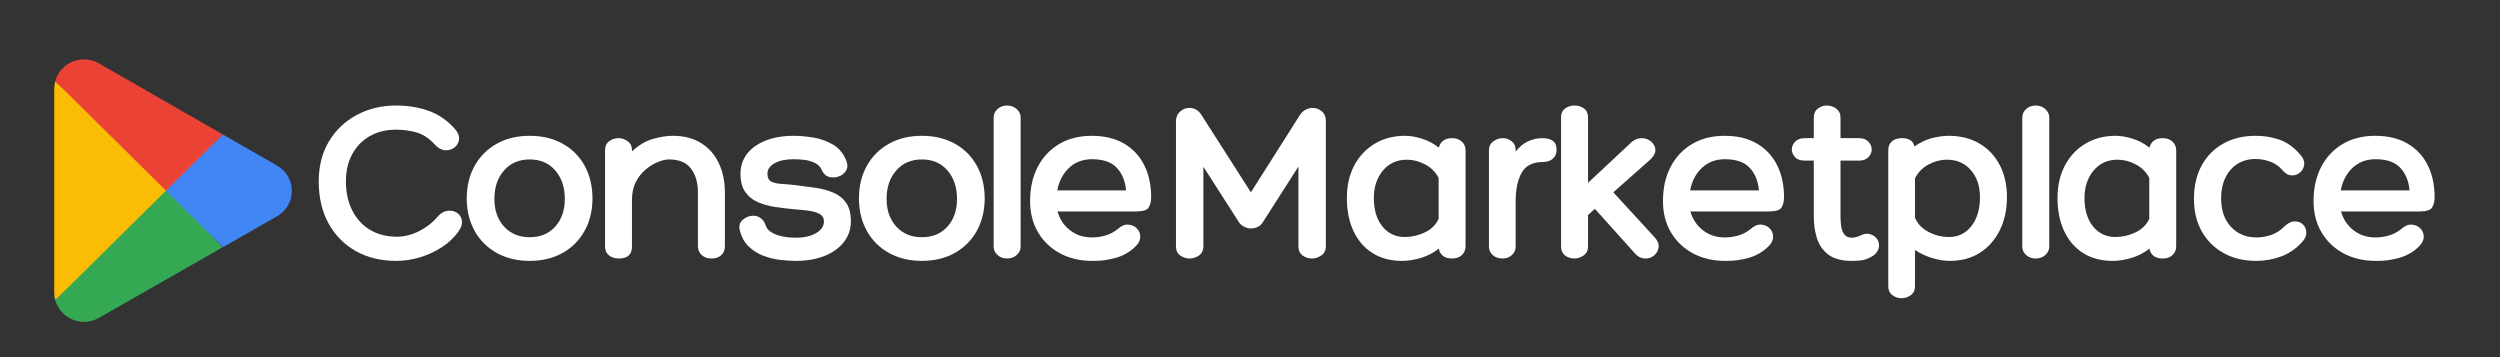
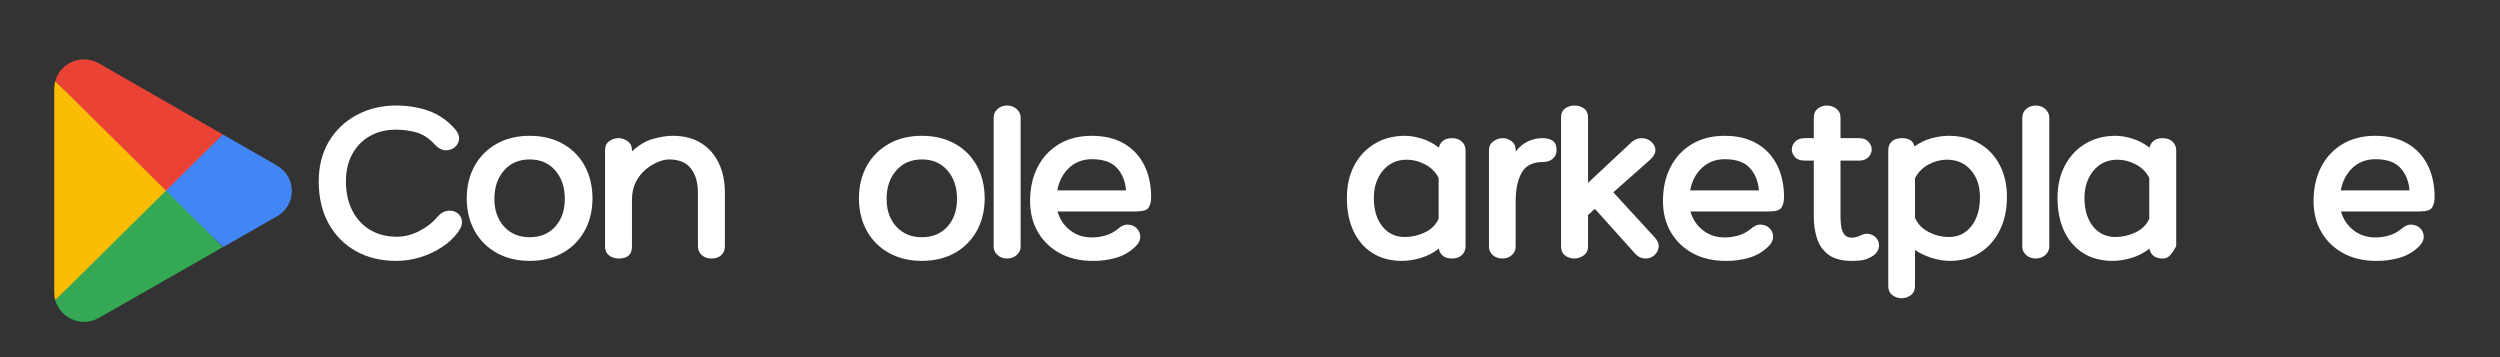
<svg xmlns="http://www.w3.org/2000/svg" width="1400" zoomAndPan="magnify" viewBox="0 0 1050 150" height="200" preserveAspectRatio="xMidYMid meet" version="1.0">
  <rect x="0" y="0" width="1050" height="150" fill="#333333" stroke="none" />
  <defs>
    <g />
    <clipPath id="8e95dcecd8">
      <path d="M 23 77 L 94 77 L 94 135.195 L 23 135.195 Z M 23 77 " clip-rule="nonzero" />
    </clipPath>
    <clipPath id="33cf6aec59">
      <path d="M 68 56 L 122.535 56 L 122.535 104 L 68 104 Z M 68 56 " clip-rule="nonzero" />
    </clipPath>
    <clipPath id="edfdc54598">
      <path d="M 22.785 34 L 71 34 L 71 127 L 22.785 127 Z M 22.785 34 " clip-rule="nonzero" />
    </clipPath>
    <clipPath id="1fe00e70fe">
      <path d="M 23 24.945 L 94 24.945 L 94 81 L 23 81 Z M 23 24.945 " clip-rule="nonzero" />
    </clipPath>
  </defs>
  <g fill="#ffffff" fill-opacity="1">
    <g transform="translate(131.582, 108.57)">
      <g>
        <path d="M 34.75 -64.25 C 39.656 -64.25 44.191 -63.52 48.359 -62.062 C 52.523 -60.602 56.234 -58.055 59.484 -54.422 C 60.805 -52.891 61.383 -51.426 61.219 -50.031 C 61.051 -48.645 60.422 -47.52 59.328 -46.656 C 58.234 -45.801 56.941 -45.406 55.453 -45.469 C 53.961 -45.539 52.555 -46.27 51.234 -47.656 C 48.785 -50.375 46.188 -52.129 43.438 -52.922 C 40.695 -53.711 37.77 -54.109 34.656 -54.109 C 30.488 -54.109 26.832 -53.195 23.688 -51.375 C 20.539 -49.562 18.086 -47.031 16.328 -43.781 C 14.578 -40.539 13.703 -36.738 13.703 -32.375 C 13.703 -27.738 14.594 -23.664 16.375 -20.156 C 18.164 -16.645 20.664 -13.93 23.875 -12.016 C 27.094 -10.098 30.852 -9.141 35.156 -9.141 C 38.258 -9.141 41.367 -9.93 44.484 -11.516 C 47.598 -13.109 50.082 -15.031 51.938 -17.281 C 53.258 -18.863 54.695 -19.77 56.25 -20 C 57.801 -20.238 59.156 -19.977 60.312 -19.219 C 61.477 -18.457 62.176 -17.379 62.406 -15.984 C 62.633 -14.598 62.156 -13.039 60.969 -11.312 C 59.176 -8.801 56.859 -6.617 54.016 -4.766 C 51.172 -2.91 48.094 -1.484 44.781 -0.484 C 41.469 0.504 38.191 1 34.953 1 C 28.398 1 22.672 -0.391 17.766 -3.172 C 12.867 -5.953 9.062 -9.844 6.344 -14.844 C 3.633 -19.844 2.281 -25.688 2.281 -32.375 C 2.281 -38.789 3.703 -44.379 6.547 -49.141 C 9.398 -53.91 13.289 -57.617 18.219 -60.266 C 23.156 -62.922 28.664 -64.25 34.75 -64.25 Z M 34.75 -64.25 " />
      </g>
    </g>
  </g>
  <g fill="#ffffff" fill-opacity="1">
    <g transform="translate(194.037, 108.57)">
      <g>
        <path d="M 28.406 -51.531 C 33.695 -51.531 38.328 -50.422 42.297 -48.203 C 46.273 -45.984 49.352 -42.891 51.531 -38.922 C 53.719 -34.953 54.812 -30.316 54.812 -25.016 C 54.75 -19.859 53.609 -15.328 51.391 -11.422 C 49.172 -7.516 46.094 -4.469 42.156 -2.281 C 38.219 -0.094 33.633 1 28.406 1 C 23.238 1 18.664 -0.094 14.688 -2.281 C 10.719 -4.469 7.625 -7.516 5.406 -11.422 C 3.188 -15.328 2.047 -19.859 1.984 -25.016 C 1.984 -30.316 3.094 -34.953 5.312 -38.922 C 7.531 -42.891 10.625 -45.984 14.594 -48.203 C 18.562 -50.422 23.164 -51.531 28.406 -51.531 Z M 28.406 -8.938 C 32.906 -8.938 36.492 -10.426 39.172 -13.406 C 41.848 -16.383 43.188 -20.254 43.188 -25.016 C 43.188 -29.922 41.848 -33.91 39.172 -36.984 C 36.492 -40.066 32.906 -41.609 28.406 -41.609 C 23.969 -41.609 20.391 -40.066 17.672 -36.984 C 14.961 -33.91 13.609 -29.922 13.609 -25.016 C 13.609 -20.254 14.961 -16.383 17.672 -13.406 C 20.391 -10.426 23.969 -8.938 28.406 -8.938 Z M 28.406 -8.938 " />
      </g>
    </g>
  </g>
  <g fill="#ffffff" fill-opacity="1">
    <g transform="translate(249.144, 108.57)">
      <g>
        <path d="M 33.469 -51.531 C 38.094 -51.531 42.023 -50.52 45.266 -48.5 C 48.516 -46.488 51 -43.691 52.719 -40.109 C 54.445 -36.535 55.312 -32.367 55.312 -27.609 L 55.312 -5.156 C 55.312 -3.633 54.812 -2.395 53.812 -1.438 C 52.82 -0.477 51.43 0 49.641 0 C 47.992 0 46.641 -0.477 45.578 -1.438 C 44.516 -2.395 43.984 -3.633 43.984 -5.156 L 43.984 -27.797 C 43.984 -31.898 43.004 -35.227 41.047 -37.781 C 39.098 -40.332 36.008 -41.609 31.781 -41.609 C 30.52 -41.609 29.008 -41.258 27.25 -40.562 C 25.5 -39.863 23.781 -38.816 22.094 -37.422 C 20.406 -36.035 19.016 -34.285 17.922 -32.172 C 16.828 -30.055 16.281 -27.539 16.281 -24.625 L 16.281 -5.062 C 16.281 -1.688 14.461 0 10.828 0 C 9.098 0 7.688 -0.445 6.594 -1.344 C 5.508 -2.238 4.969 -3.477 4.969 -5.062 L 4.969 -45.484 C 4.969 -47.129 5.547 -48.383 6.703 -49.25 C 7.859 -50.113 9.164 -50.547 10.625 -50.547 C 12.008 -50.547 13.297 -50.113 14.484 -49.25 C 15.68 -48.383 16.281 -47.191 16.281 -45.672 L 16.281 -44.984 C 19.125 -47.629 22.066 -49.379 25.109 -50.234 C 28.16 -51.098 30.945 -51.531 33.469 -51.531 Z M 33.469 -51.531 " />
      </g>
    </g>
  </g>
  <g fill="#ffffff" fill-opacity="1">
    <g transform="translate(309.415, 108.57)">
      <g>
-         <path d="M 1.297 -11.812 C 0.828 -13.664 1.254 -15.156 2.578 -16.281 C 3.898 -17.406 5.359 -17.969 6.953 -17.969 C 8.141 -17.969 9.195 -17.617 10.125 -16.922 C 11.051 -16.234 11.75 -15.191 12.219 -13.797 C 12.613 -12.609 13.473 -11.633 14.797 -10.875 C 16.117 -10.113 17.656 -9.566 19.406 -9.234 C 21.164 -8.898 22.938 -8.734 24.719 -8.734 C 28.301 -8.734 31.18 -9.379 33.359 -10.672 C 35.547 -11.961 36.641 -13.602 36.641 -15.594 C 36.641 -16.977 36.062 -18 34.906 -18.656 C 33.75 -19.32 32.223 -19.785 30.328 -20.047 C 28.441 -20.316 26.441 -20.52 24.328 -20.656 C 21.547 -20.914 18.812 -21.242 16.125 -21.641 C 13.445 -22.047 11.016 -22.727 8.828 -23.688 C 6.648 -24.645 4.898 -26.066 3.578 -27.953 C 2.254 -29.836 1.594 -32.398 1.594 -35.641 C 1.594 -38.816 2.52 -41.598 4.375 -43.984 C 6.227 -46.367 8.844 -48.223 12.219 -49.547 C 15.594 -50.867 19.5 -51.531 23.938 -51.531 C 26.508 -51.531 29.285 -51.281 32.266 -50.781 C 35.242 -50.289 38.008 -49.285 40.562 -47.766 C 43.113 -46.242 44.984 -43.895 46.172 -40.719 C 46.641 -39.383 46.609 -38.203 46.078 -37.172 C 45.547 -36.148 44.766 -35.375 43.734 -34.844 C 42.711 -34.32 41.672 -34.062 40.609 -34.062 C 39.422 -34.062 38.445 -34.289 37.688 -34.75 C 36.926 -35.219 36.281 -36.016 35.75 -37.141 C 35.156 -38.523 34.145 -39.547 32.719 -40.203 C 31.289 -40.867 29.766 -41.285 28.141 -41.453 C 26.523 -41.617 25.125 -41.703 23.938 -41.703 C 20.625 -41.703 17.957 -41.141 15.938 -40.016 C 13.914 -38.891 12.906 -37.398 12.906 -35.547 C 12.906 -33.961 13.438 -32.891 14.5 -32.328 C 15.562 -31.766 17 -31.43 18.812 -31.328 C 20.633 -31.223 22.672 -31.039 24.922 -30.781 C 27.703 -30.445 30.445 -30.082 33.156 -29.688 C 35.875 -29.289 38.359 -28.613 40.609 -27.656 C 42.859 -26.695 44.645 -25.27 45.969 -23.375 C 47.289 -21.488 47.953 -18.895 47.953 -15.594 C 47.953 -12.344 46.977 -9.457 45.031 -6.938 C 43.082 -4.426 40.367 -2.473 36.891 -1.078 C 33.41 0.305 29.352 1 24.719 1 C 22.664 1 20.43 0.848 18.016 0.547 C 15.598 0.242 13.25 -0.348 10.969 -1.234 C 8.688 -2.129 6.688 -3.422 4.969 -5.109 C 3.25 -6.797 2.023 -9.031 1.297 -11.812 Z M 1.297 -11.812 " />
-       </g>
+         </g>
    </g>
  </g>
  <g fill="#ffffff" fill-opacity="1">
    <g transform="translate(358.763, 108.57)">
      <g>
        <path d="M 28.406 -51.531 C 33.695 -51.531 38.328 -50.422 42.297 -48.203 C 46.273 -45.984 49.352 -42.891 51.531 -38.922 C 53.719 -34.953 54.812 -30.316 54.812 -25.016 C 54.75 -19.859 53.609 -15.328 51.391 -11.422 C 49.172 -7.516 46.094 -4.469 42.156 -2.281 C 38.219 -0.094 33.633 1 28.406 1 C 23.238 1 18.664 -0.094 14.688 -2.281 C 10.719 -4.469 7.625 -7.516 5.406 -11.422 C 3.188 -15.328 2.047 -19.859 1.984 -25.016 C 1.984 -30.316 3.094 -34.953 5.312 -38.922 C 7.531 -42.891 10.625 -45.984 14.594 -48.203 C 18.562 -50.422 23.164 -51.531 28.406 -51.531 Z M 28.406 -8.938 C 32.906 -8.938 36.492 -10.426 39.172 -13.406 C 41.848 -16.383 43.188 -20.254 43.188 -25.016 C 43.188 -29.922 41.848 -33.91 39.172 -36.984 C 36.492 -40.066 32.906 -41.609 28.406 -41.609 C 23.969 -41.609 20.391 -40.066 17.672 -36.984 C 14.961 -33.91 13.609 -29.922 13.609 -25.016 C 13.609 -20.254 14.961 -16.383 17.672 -13.406 C 20.391 -10.426 23.969 -8.938 28.406 -8.938 Z M 28.406 -8.938 " />
      </g>
    </g>
  </g>
  <g fill="#ffffff" fill-opacity="1">
    <g transform="translate(413.87, 108.57)">
      <g>
        <path d="M 14.797 -4.969 C 14.797 -3.645 14.25 -2.484 13.156 -1.484 C 12.062 -0.492 10.723 0 9.141 0 C 7.484 0 6.125 -0.492 5.062 -1.484 C 4 -2.484 3.469 -3.645 3.469 -4.969 L 3.469 -59.281 C 3.469 -60.602 4 -61.758 5.062 -62.75 C 6.125 -63.75 7.484 -64.25 9.141 -64.25 C 10.723 -64.25 12.062 -63.75 13.156 -62.75 C 14.25 -61.758 14.797 -60.602 14.797 -59.281 Z M 14.797 -4.969 " />
      </g>
    </g>
  </g>
  <g fill="#ffffff" fill-opacity="1">
    <g transform="translate(430.154, 108.57)">
      <g>
        <path d="M 28.406 -8.844 C 30.32 -8.844 32.207 -9.102 34.062 -9.625 C 35.914 -10.156 37.633 -11.051 39.219 -12.312 C 40.738 -13.695 42.227 -14.336 43.688 -14.234 C 45.145 -14.141 46.352 -13.613 47.312 -12.656 C 48.27 -11.695 48.75 -10.504 48.75 -9.078 C 48.75 -7.66 48.055 -6.289 46.672 -4.969 C 44.348 -2.719 41.598 -1.145 38.422 -0.25 C 35.242 0.645 32.004 1.062 28.703 1 C 23.535 1 18.984 -0.055 15.047 -2.172 C 11.109 -4.297 8.031 -7.242 5.812 -11.016 C 3.594 -14.797 2.484 -19.164 2.484 -24.125 C 2.484 -29.551 3.539 -34.316 5.656 -38.422 C 7.781 -42.523 10.773 -45.734 14.641 -48.047 C 18.516 -50.367 23.102 -51.531 28.406 -51.531 C 33.695 -51.531 38.195 -50.453 41.906 -48.297 C 45.613 -46.148 48.441 -43.141 50.391 -39.266 C 52.348 -35.398 53.328 -30.883 53.328 -25.719 C 53.328 -24.062 52.992 -22.656 52.328 -21.5 C 51.672 -20.344 49.914 -19.766 47.062 -19.766 L 14 -19.766 C 14.926 -16.516 16.68 -13.879 19.266 -11.859 C 21.848 -9.848 24.895 -8.844 28.406 -8.844 Z M 28.5 -41.703 C 24.656 -41.703 21.441 -40.492 18.859 -38.078 C 16.285 -35.66 14.633 -32.5 13.906 -28.594 L 42.797 -28.594 C 42.461 -32.5 41.172 -35.66 38.922 -38.078 C 36.672 -40.492 33.195 -41.703 28.5 -41.703 Z M 28.5 -41.703 " />
      </g>
    </g>
  </g>
  <g fill="#ffffff" fill-opacity="1">
    <g transform="translate(487.843, 108.57)">
      <g>
-         <path d="M 11.719 -63.25 C 13.832 -63.25 15.52 -62.254 16.781 -60.266 L 37.531 -27.797 L 58.188 -60.375 C 58.852 -61.363 59.664 -62.086 60.625 -62.547 C 61.582 -63.016 62.523 -63.25 63.453 -63.25 C 64.91 -63.25 66.203 -62.77 67.328 -61.812 C 68.453 -60.852 69.016 -59.477 69.016 -57.688 L 69.016 -5.156 C 69.016 -3.438 68.383 -2.145 67.125 -1.281 C 65.863 -0.426 64.539 0 63.156 0 C 61.695 0 60.391 -0.426 59.234 -1.281 C 58.078 -2.145 57.5 -3.438 57.5 -5.156 L 57.5 -38.625 L 42.703 -15.484 C 42.172 -14.492 41.426 -13.766 40.469 -13.297 C 39.508 -12.836 38.531 -12.609 37.531 -12.609 C 36.539 -12.609 35.531 -12.891 34.5 -13.453 C 33.477 -14.016 32.703 -14.789 32.172 -15.781 L 17.578 -38.531 L 17.578 -5.156 C 17.578 -3.438 16.961 -2.145 15.734 -1.281 C 14.516 -0.426 13.207 0 11.812 0 C 10.352 0 9.031 -0.426 7.844 -1.281 C 6.656 -2.145 6.062 -3.438 6.062 -5.156 L 6.062 -57.594 C 6.062 -59.312 6.641 -60.68 7.797 -61.703 C 8.953 -62.734 10.258 -63.25 11.719 -63.25 Z M 11.719 -63.25 " />
-       </g>
+         </g>
    </g>
  </g>
  <g fill="#ffffff" fill-opacity="1">
    <g transform="translate(563.703, 108.57)">
      <g>
        <path d="M 46.172 -50.547 C 47.891 -50.547 49.258 -50.062 50.281 -49.094 C 51.312 -48.133 51.828 -46.895 51.828 -45.375 L 51.828 -5.156 C 51.828 -3.633 51.312 -2.395 50.281 -1.438 C 49.258 -0.477 47.891 0 46.172 0 C 44.516 0 43.223 -0.379 42.297 -1.141 C 41.367 -1.898 40.805 -2.91 40.609 -4.172 C 38.359 -2.379 35.844 -1.066 33.062 -0.234 C 30.281 0.586 27.633 1 25.125 1 C 20.352 1 16.227 -0.094 12.75 -2.281 C 9.281 -4.469 6.617 -7.547 4.766 -11.516 C 2.91 -15.484 1.984 -20.117 1.984 -25.422 C 1.984 -30.586 3.008 -35.117 5.062 -39.016 C 7.113 -42.922 9.977 -45.984 13.656 -48.203 C 17.332 -50.422 21.582 -51.531 26.406 -51.531 C 28.531 -51.531 30.879 -51.133 33.453 -50.344 C 36.035 -49.551 38.422 -48.289 40.609 -46.562 C 40.879 -47.758 41.477 -48.723 42.406 -49.453 C 43.332 -50.18 44.586 -50.547 46.172 -50.547 Z M 26.312 -9.031 C 29.227 -9.031 32.039 -9.676 34.75 -10.969 C 37.469 -12.258 39.391 -14.164 40.516 -16.688 L 40.516 -33.859 C 39.254 -36.305 37.363 -38.191 34.844 -39.516 C 32.332 -40.836 29.785 -41.5 27.203 -41.5 C 23.035 -41.5 19.676 -39.977 17.125 -36.938 C 14.582 -33.895 13.312 -30.023 13.312 -25.328 C 13.312 -20.422 14.5 -16.477 16.875 -13.5 C 19.258 -10.52 22.406 -9.031 26.312 -9.031 Z M 26.312 -9.031 " />
      </g>
    </g>
  </g>
  <g fill="#ffffff" fill-opacity="1">
    <g transform="translate(621.094, 108.57)">
      <g>
        <path d="M 26.812 -50.547 C 28.594 -50.547 30.016 -50.164 31.078 -49.406 C 32.141 -48.645 32.672 -47.398 32.672 -45.672 C 32.672 -44.086 32.141 -42.832 31.078 -41.906 C 30.016 -40.977 28.594 -40.516 26.812 -40.516 C 22.633 -40.516 19.703 -39.023 18.016 -36.047 C 16.328 -33.066 15.484 -29.031 15.484 -23.938 L 15.484 -5.062 C 15.484 -3.602 14.953 -2.395 13.891 -1.438 C 12.836 -0.477 11.551 0 10.031 0 C 8.312 0 6.922 -0.477 5.859 -1.438 C 4.797 -2.395 4.266 -3.602 4.266 -5.062 L 4.266 -45.484 C 4.266 -47.066 4.875 -48.305 6.094 -49.203 C 7.32 -50.098 8.633 -50.547 10.031 -50.547 C 11.414 -50.547 12.672 -50.113 13.797 -49.25 C 14.922 -48.383 15.484 -47.129 15.484 -45.484 L 15.484 -44.875 C 16.941 -46.801 18.629 -48.227 20.547 -49.156 C 22.473 -50.082 24.562 -50.547 26.812 -50.547 Z M 26.812 -50.547 " />
      </g>
    </g>
  </g>
  <g fill="#ffffff" fill-opacity="1">
    <g transform="translate(650.782, 108.57)">
      <g>
        <path d="M 44.484 -8.547 C 45.609 -7.148 46.055 -5.805 45.828 -4.516 C 45.598 -3.223 44.969 -2.145 43.938 -1.281 C 42.914 -0.426 41.738 0 40.406 0 C 38.625 0 37.102 -0.727 35.844 -2.188 L 19.062 -20.859 L 16.188 -18.266 L 16.188 -5.062 C 16.188 -3.406 15.57 -2.145 14.344 -1.281 C 13.125 -0.426 11.816 0 10.422 0 C 8.961 0 7.672 -0.426 6.547 -1.281 C 5.422 -2.145 4.859 -3.406 4.859 -5.062 L 4.859 -59.188 C 4.859 -60.906 5.422 -62.176 6.547 -63 C 7.672 -63.832 8.992 -64.25 10.516 -64.25 C 12.047 -64.25 13.375 -63.832 14.5 -63 C 15.625 -62.176 16.188 -60.906 16.188 -59.188 L 16.188 -31.781 L 34.562 -48.953 C 35.812 -50.016 37.195 -50.547 38.719 -50.547 C 40.312 -50.547 41.672 -50.031 42.797 -49 C 43.922 -47.977 44.484 -46.805 44.484 -45.484 C 44.484 -44.223 43.789 -42.93 42.406 -41.609 L 26.812 -27.797 Z M 44.484 -8.547 " />
      </g>
    </g>
  </g>
  <g fill="#ffffff" fill-opacity="1">
    <g transform="translate(695.96, 108.57)">
      <g>
        <path d="M 28.406 -8.844 C 30.32 -8.844 32.207 -9.102 34.062 -9.625 C 35.914 -10.156 37.633 -11.051 39.219 -12.312 C 40.738 -13.695 42.227 -14.336 43.688 -14.234 C 45.145 -14.141 46.352 -13.613 47.312 -12.656 C 48.27 -11.695 48.75 -10.504 48.75 -9.078 C 48.75 -7.66 48.055 -6.289 46.672 -4.969 C 44.348 -2.719 41.598 -1.145 38.422 -0.25 C 35.242 0.645 32.004 1.062 28.703 1 C 23.535 1 18.984 -0.055 15.047 -2.172 C 11.109 -4.297 8.031 -7.242 5.812 -11.016 C 3.594 -14.797 2.484 -19.164 2.484 -24.125 C 2.484 -29.551 3.539 -34.316 5.656 -38.422 C 7.781 -42.523 10.773 -45.734 14.641 -48.047 C 18.516 -50.367 23.102 -51.531 28.406 -51.531 C 33.695 -51.531 38.195 -50.453 41.906 -48.297 C 45.613 -46.148 48.441 -43.141 50.391 -39.266 C 52.348 -35.398 53.328 -30.883 53.328 -25.719 C 53.328 -24.062 52.992 -22.656 52.328 -21.5 C 51.672 -20.344 49.914 -19.766 47.062 -19.766 L 14 -19.766 C 14.926 -16.516 16.68 -13.879 19.266 -11.859 C 21.848 -9.848 24.895 -8.844 28.406 -8.844 Z M 28.5 -41.703 C 24.656 -41.703 21.441 -40.492 18.859 -38.078 C 16.285 -35.66 14.633 -32.5 13.906 -28.594 L 42.797 -28.594 C 42.461 -32.5 41.172 -35.66 38.922 -38.078 C 36.672 -40.492 33.195 -41.703 28.5 -41.703 Z M 28.5 -41.703 " />
      </g>
    </g>
  </g>
  <g fill="#ffffff" fill-opacity="1">
    <g transform="translate(753.649, 108.57)">
      <g>
        <path d="M 27.312 -9.438 C 28.832 -10.289 30.203 -10.582 31.422 -10.312 C 32.648 -10.051 33.645 -9.473 34.406 -8.578 C 35.164 -7.691 35.547 -6.656 35.547 -5.469 C 35.547 -4.602 35.281 -3.738 34.75 -2.875 C 34.219 -2.02 33.391 -1.289 32.266 -0.688 C 30.816 0.102 29.492 0.582 28.297 0.75 C 27.109 0.914 25.719 1 24.125 1 C 19.82 1 16.508 0.102 14.188 -1.688 C 11.875 -3.477 10.285 -5.797 9.422 -8.641 C 8.566 -11.484 8.141 -14.492 8.141 -17.672 L 8.141 -41.109 L 4.375 -41.109 C 2.52 -41.109 1.145 -41.602 0.25 -42.594 C -0.645 -43.594 -1.094 -44.656 -1.094 -45.781 C -1.094 -46.969 -0.629 -48.055 0.297 -49.047 C 1.223 -50.047 2.582 -50.547 4.375 -50.547 L 8.141 -50.547 L 8.141 -59.078 C 8.141 -60.797 8.703 -62.086 9.828 -62.953 C 10.953 -63.816 12.242 -64.25 13.703 -64.25 C 15.086 -64.25 16.375 -63.816 17.562 -62.953 C 18.758 -62.086 19.359 -60.797 19.359 -59.078 L 19.359 -50.547 L 27.109 -50.547 C 28.828 -50.547 30.148 -50.047 31.078 -49.047 C 32.004 -48.055 32.469 -46.969 32.469 -45.781 C 32.469 -44.582 32.004 -43.504 31.078 -42.547 C 30.148 -41.586 28.828 -41.109 27.109 -41.109 L 19.359 -41.109 L 19.359 -17.672 C 19.359 -16.211 19.457 -14.805 19.656 -13.453 C 19.852 -12.098 20.301 -10.973 21 -10.078 C 21.695 -9.18 22.738 -8.734 24.125 -8.734 C 24.656 -8.734 25.234 -8.816 25.859 -8.984 C 26.492 -9.148 26.977 -9.301 27.312 -9.438 Z M 27.312 -9.438 " />
      </g>
    </g>
  </g>
  <g fill="#ffffff" fill-opacity="1">
    <g transform="translate(788.103, 108.57)">
      <g>
        <path d="M 30.391 -51.531 C 35.285 -51.531 39.566 -50.453 43.234 -48.297 C 46.91 -46.148 49.758 -43.141 51.781 -39.266 C 53.801 -35.398 54.812 -30.914 54.812 -25.812 C 54.812 -20.52 53.801 -15.852 51.781 -11.812 C 49.758 -7.781 46.961 -4.633 43.391 -2.375 C 39.816 -0.125 35.613 1 30.781 1 C 28.531 1 26.082 0.602 23.438 -0.188 C 20.789 -0.988 18.375 -2.117 16.188 -3.578 L 16.188 11.625 C 16.188 13.27 15.602 14.523 14.438 15.391 C 13.281 16.254 12.008 16.688 10.625 16.688 C 9.164 16.688 7.859 16.254 6.703 15.391 C 5.547 14.523 4.969 13.27 4.969 11.625 L 4.969 -45.484 C 4.969 -47.066 5.477 -48.305 6.5 -49.203 C 7.531 -50.098 8.938 -50.547 10.719 -50.547 C 13.695 -50.547 15.453 -49.383 15.984 -47.062 C 18.305 -48.719 20.723 -49.875 23.234 -50.531 C 25.754 -51.195 28.141 -51.531 30.391 -51.531 Z M 30.484 -9.031 C 34.391 -9.031 37.531 -10.566 39.906 -13.641 C 42.289 -16.723 43.484 -20.75 43.484 -25.719 C 43.484 -30.414 42.207 -34.219 39.656 -37.125 C 37.113 -40.039 33.758 -41.5 29.594 -41.5 C 26.945 -41.5 24.363 -40.82 21.844 -39.469 C 19.332 -38.113 17.445 -36.176 16.188 -33.656 L 16.188 -17.172 C 17.25 -14.598 19.133 -12.598 21.844 -11.172 C 24.562 -9.742 27.441 -9.031 30.484 -9.031 Z M 30.484 -9.031 " />
      </g>
    </g>
  </g>
  <g fill="#ffffff" fill-opacity="1">
    <g transform="translate(845.891, 108.57)">
      <g>
        <path d="M 14.797 -4.969 C 14.797 -3.645 14.25 -2.484 13.156 -1.484 C 12.062 -0.492 10.723 0 9.141 0 C 7.484 0 6.125 -0.492 5.062 -1.484 C 4 -2.484 3.469 -3.645 3.469 -4.969 L 3.469 -59.281 C 3.469 -60.602 4 -61.758 5.062 -62.75 C 6.125 -63.75 7.484 -64.25 9.141 -64.25 C 10.723 -64.25 12.062 -63.75 13.156 -62.75 C 14.25 -61.758 14.797 -60.602 14.797 -59.281 Z M 14.797 -4.969 " />
      </g>
    </g>
  </g>
  <g fill="#ffffff" fill-opacity="1">
    <g transform="translate(862.175, 108.57)">
      <g>
-         <path d="M 46.172 -50.547 C 47.891 -50.547 49.258 -50.062 50.281 -49.094 C 51.312 -48.133 51.828 -46.895 51.828 -45.375 L 51.828 -5.156 C 51.828 -3.633 51.312 -2.395 50.281 -1.438 C 49.258 -0.477 47.891 0 46.172 0 C 44.516 0 43.223 -0.379 42.297 -1.141 C 41.367 -1.898 40.805 -2.91 40.609 -4.172 C 38.359 -2.379 35.844 -1.066 33.062 -0.234 C 30.281 0.586 27.633 1 25.125 1 C 20.352 1 16.227 -0.094 12.75 -2.281 C 9.281 -4.469 6.617 -7.547 4.766 -11.516 C 2.91 -15.484 1.984 -20.117 1.984 -25.422 C 1.984 -30.586 3.008 -35.117 5.062 -39.016 C 7.113 -42.922 9.977 -45.984 13.656 -48.203 C 17.332 -50.422 21.582 -51.531 26.406 -51.531 C 28.531 -51.531 30.879 -51.133 33.453 -50.344 C 36.035 -49.551 38.422 -48.289 40.609 -46.562 C 40.879 -47.758 41.477 -48.723 42.406 -49.453 C 43.332 -50.18 44.586 -50.547 46.172 -50.547 Z M 26.312 -9.031 C 29.227 -9.031 32.039 -9.676 34.75 -10.969 C 37.469 -12.258 39.391 -14.164 40.516 -16.688 L 40.516 -33.859 C 39.254 -36.305 37.363 -38.191 34.844 -39.516 C 32.332 -40.836 29.785 -41.5 27.203 -41.5 C 23.035 -41.5 19.676 -39.977 17.125 -36.938 C 14.582 -33.895 13.312 -30.023 13.312 -25.328 C 13.312 -20.422 14.5 -16.477 16.875 -13.5 C 19.258 -10.52 22.406 -9.031 26.312 -9.031 Z M 26.312 -9.031 " />
+         <path d="M 46.172 -50.547 C 47.891 -50.547 49.258 -50.062 50.281 -49.094 C 51.312 -48.133 51.828 -46.895 51.828 -45.375 L 51.828 -5.156 C 49.258 -0.477 47.891 0 46.172 0 C 44.516 0 43.223 -0.379 42.297 -1.141 C 41.367 -1.898 40.805 -2.91 40.609 -4.172 C 38.359 -2.379 35.844 -1.066 33.062 -0.234 C 30.281 0.586 27.633 1 25.125 1 C 20.352 1 16.227 -0.094 12.75 -2.281 C 9.281 -4.469 6.617 -7.547 4.766 -11.516 C 2.91 -15.484 1.984 -20.117 1.984 -25.422 C 1.984 -30.586 3.008 -35.117 5.062 -39.016 C 7.113 -42.922 9.977 -45.984 13.656 -48.203 C 17.332 -50.422 21.582 -51.531 26.406 -51.531 C 28.531 -51.531 30.879 -51.133 33.453 -50.344 C 36.035 -49.551 38.422 -48.289 40.609 -46.562 C 40.879 -47.758 41.477 -48.723 42.406 -49.453 C 43.332 -50.18 44.586 -50.547 46.172 -50.547 Z M 26.312 -9.031 C 29.227 -9.031 32.039 -9.676 34.75 -10.969 C 37.469 -12.258 39.391 -14.164 40.516 -16.688 L 40.516 -33.859 C 39.254 -36.305 37.363 -38.191 34.844 -39.516 C 32.332 -40.836 29.785 -41.5 27.203 -41.5 C 23.035 -41.5 19.676 -39.977 17.125 -36.938 C 14.582 -33.895 13.312 -30.023 13.312 -25.328 C 13.312 -20.422 14.5 -16.477 16.875 -13.5 C 19.258 -10.52 22.406 -9.031 26.312 -9.031 Z M 26.312 -9.031 " />
      </g>
    </g>
  </g>
  <g fill="#ffffff" fill-opacity="1">
    <g transform="translate(919.566, 108.57)">
      <g>
-         <path d="M 39.219 -36.938 C 37.695 -38.727 35.91 -39.984 33.859 -40.703 C 31.805 -41.43 29.785 -41.797 27.797 -41.797 C 23.43 -41.797 19.926 -40.289 17.281 -37.281 C 14.633 -34.27 13.312 -30.219 13.312 -25.125 C 13.312 -20.227 14.68 -16.289 17.422 -13.312 C 20.172 -10.332 23.766 -8.844 28.203 -8.844 C 30.18 -8.844 32.195 -9.188 34.25 -9.875 C 36.301 -10.57 38.125 -11.719 39.719 -13.312 C 41.176 -14.758 42.613 -15.516 44.031 -15.578 C 45.457 -15.648 46.633 -15.254 47.562 -14.391 C 48.488 -13.535 49 -12.426 49.094 -11.062 C 49.195 -9.707 48.617 -8.336 47.359 -6.953 C 44.773 -4.109 41.812 -2.07 38.469 -0.844 C 35.133 0.383 31.676 1 28.094 1 C 22.863 1 18.281 -0.094 14.344 -2.281 C 10.406 -4.469 7.344 -7.516 5.156 -11.422 C 2.977 -15.328 1.891 -19.859 1.891 -25.016 C 1.891 -30.379 2.961 -35.047 5.109 -39.016 C 7.266 -42.992 10.297 -46.07 14.203 -48.25 C 18.109 -50.438 22.641 -51.531 27.797 -51.531 C 31.441 -51.531 34.836 -50.969 37.984 -49.844 C 41.129 -48.719 44.023 -46.598 46.672 -43.484 C 47.859 -42.098 48.367 -40.742 48.203 -39.422 C 48.035 -38.098 47.457 -37.004 46.469 -36.141 C 45.477 -35.285 44.301 -34.875 42.938 -34.906 C 41.582 -34.938 40.344 -35.613 39.219 -36.938 Z M 39.219 -36.938 " />
-       </g>
+         </g>
    </g>
  </g>
  <g fill="#ffffff" fill-opacity="1">
    <g transform="translate(969.212, 108.57)">
      <g>
        <path d="M 28.406 -8.844 C 30.32 -8.844 32.207 -9.102 34.062 -9.625 C 35.914 -10.156 37.633 -11.051 39.219 -12.312 C 40.738 -13.695 42.227 -14.336 43.688 -14.234 C 45.145 -14.141 46.352 -13.613 47.312 -12.656 C 48.27 -11.695 48.75 -10.504 48.75 -9.078 C 48.75 -7.66 48.055 -6.289 46.672 -4.969 C 44.348 -2.719 41.598 -1.145 38.422 -0.25 C 35.242 0.645 32.004 1.062 28.703 1 C 23.535 1 18.984 -0.055 15.047 -2.172 C 11.109 -4.297 8.031 -7.242 5.812 -11.016 C 3.594 -14.797 2.484 -19.164 2.484 -24.125 C 2.484 -29.551 3.539 -34.316 5.656 -38.422 C 7.781 -42.523 10.773 -45.734 14.641 -48.047 C 18.516 -50.367 23.102 -51.531 28.406 -51.531 C 33.695 -51.531 38.195 -50.453 41.906 -48.297 C 45.613 -46.148 48.441 -43.141 50.391 -39.266 C 52.348 -35.398 53.328 -30.883 53.328 -25.719 C 53.328 -24.062 52.992 -22.656 52.328 -21.5 C 51.672 -20.344 49.914 -19.766 47.062 -19.766 L 14 -19.766 C 14.926 -16.516 16.68 -13.879 19.266 -11.859 C 21.848 -9.848 24.895 -8.844 28.406 -8.844 Z M 28.5 -41.703 C 24.656 -41.703 21.441 -40.492 18.859 -38.078 C 16.285 -35.66 14.633 -32.5 13.906 -28.594 L 42.797 -28.594 C 42.461 -32.5 41.172 -35.66 38.922 -38.078 C 36.672 -40.492 33.195 -41.703 28.5 -41.703 Z M 28.5 -41.703 " />
      </g>
    </g>
  </g>
  <g clip-path="url(#8e95dcecd8)">
    <path fill="#34a853" d="M 69.375 77.605 L 23.199 126.062 C 25.125 132.75 32.109 136.609 38.785 134.68 C 39.75 134.402 40.645 134.023 41.539 133.508 L 93.492 103.867 Z M 69.375 77.605 " fill-opacity="1" fill-rule="nonzero" />
  </g>
  <g clip-path="url(#33cf6aec59)">
    <path fill="#4285f4" d="M 116.062 69.367 L 93.598 56.48 L 68.305 78.707 L 93.699 103.797 L 115.996 91.047 C 121.949 87.945 124.289 80.57 121.191 74.609 C 121.191 74.609 121.191 74.574 121.191 74.539 C 120.02 72.332 118.23 70.539 116.031 69.367 L 116.098 69.367 Z M 116.062 69.367 " fill-opacity="1" fill-rule="nonzero" />
  </g>
  <g clip-path="url(#edfdc54598)">
    <path fill="#fbbc04" d="M 23.199 34.113 C 22.922 35.145 22.785 36.215 22.785 37.281 L 22.785 122.891 C 22.785 123.961 22.922 125.027 23.199 126.062 L 70.957 78.848 Z M 23.199 34.113 " fill-opacity="1" fill-rule="nonzero" />
  </g>
  <g clip-path="url(#1fe00e70fe)">
    <path fill="#ea4335" d="M 69.719 80.086 L 93.598 56.48 L 41.711 26.703 C 39.75 25.566 37.547 24.945 35.277 24.945 C 29.668 24.945 24.711 28.668 23.199 34.078 Z M 69.719 80.086 " fill-opacity="1" fill-rule="nonzero" />
  </g>
</svg>